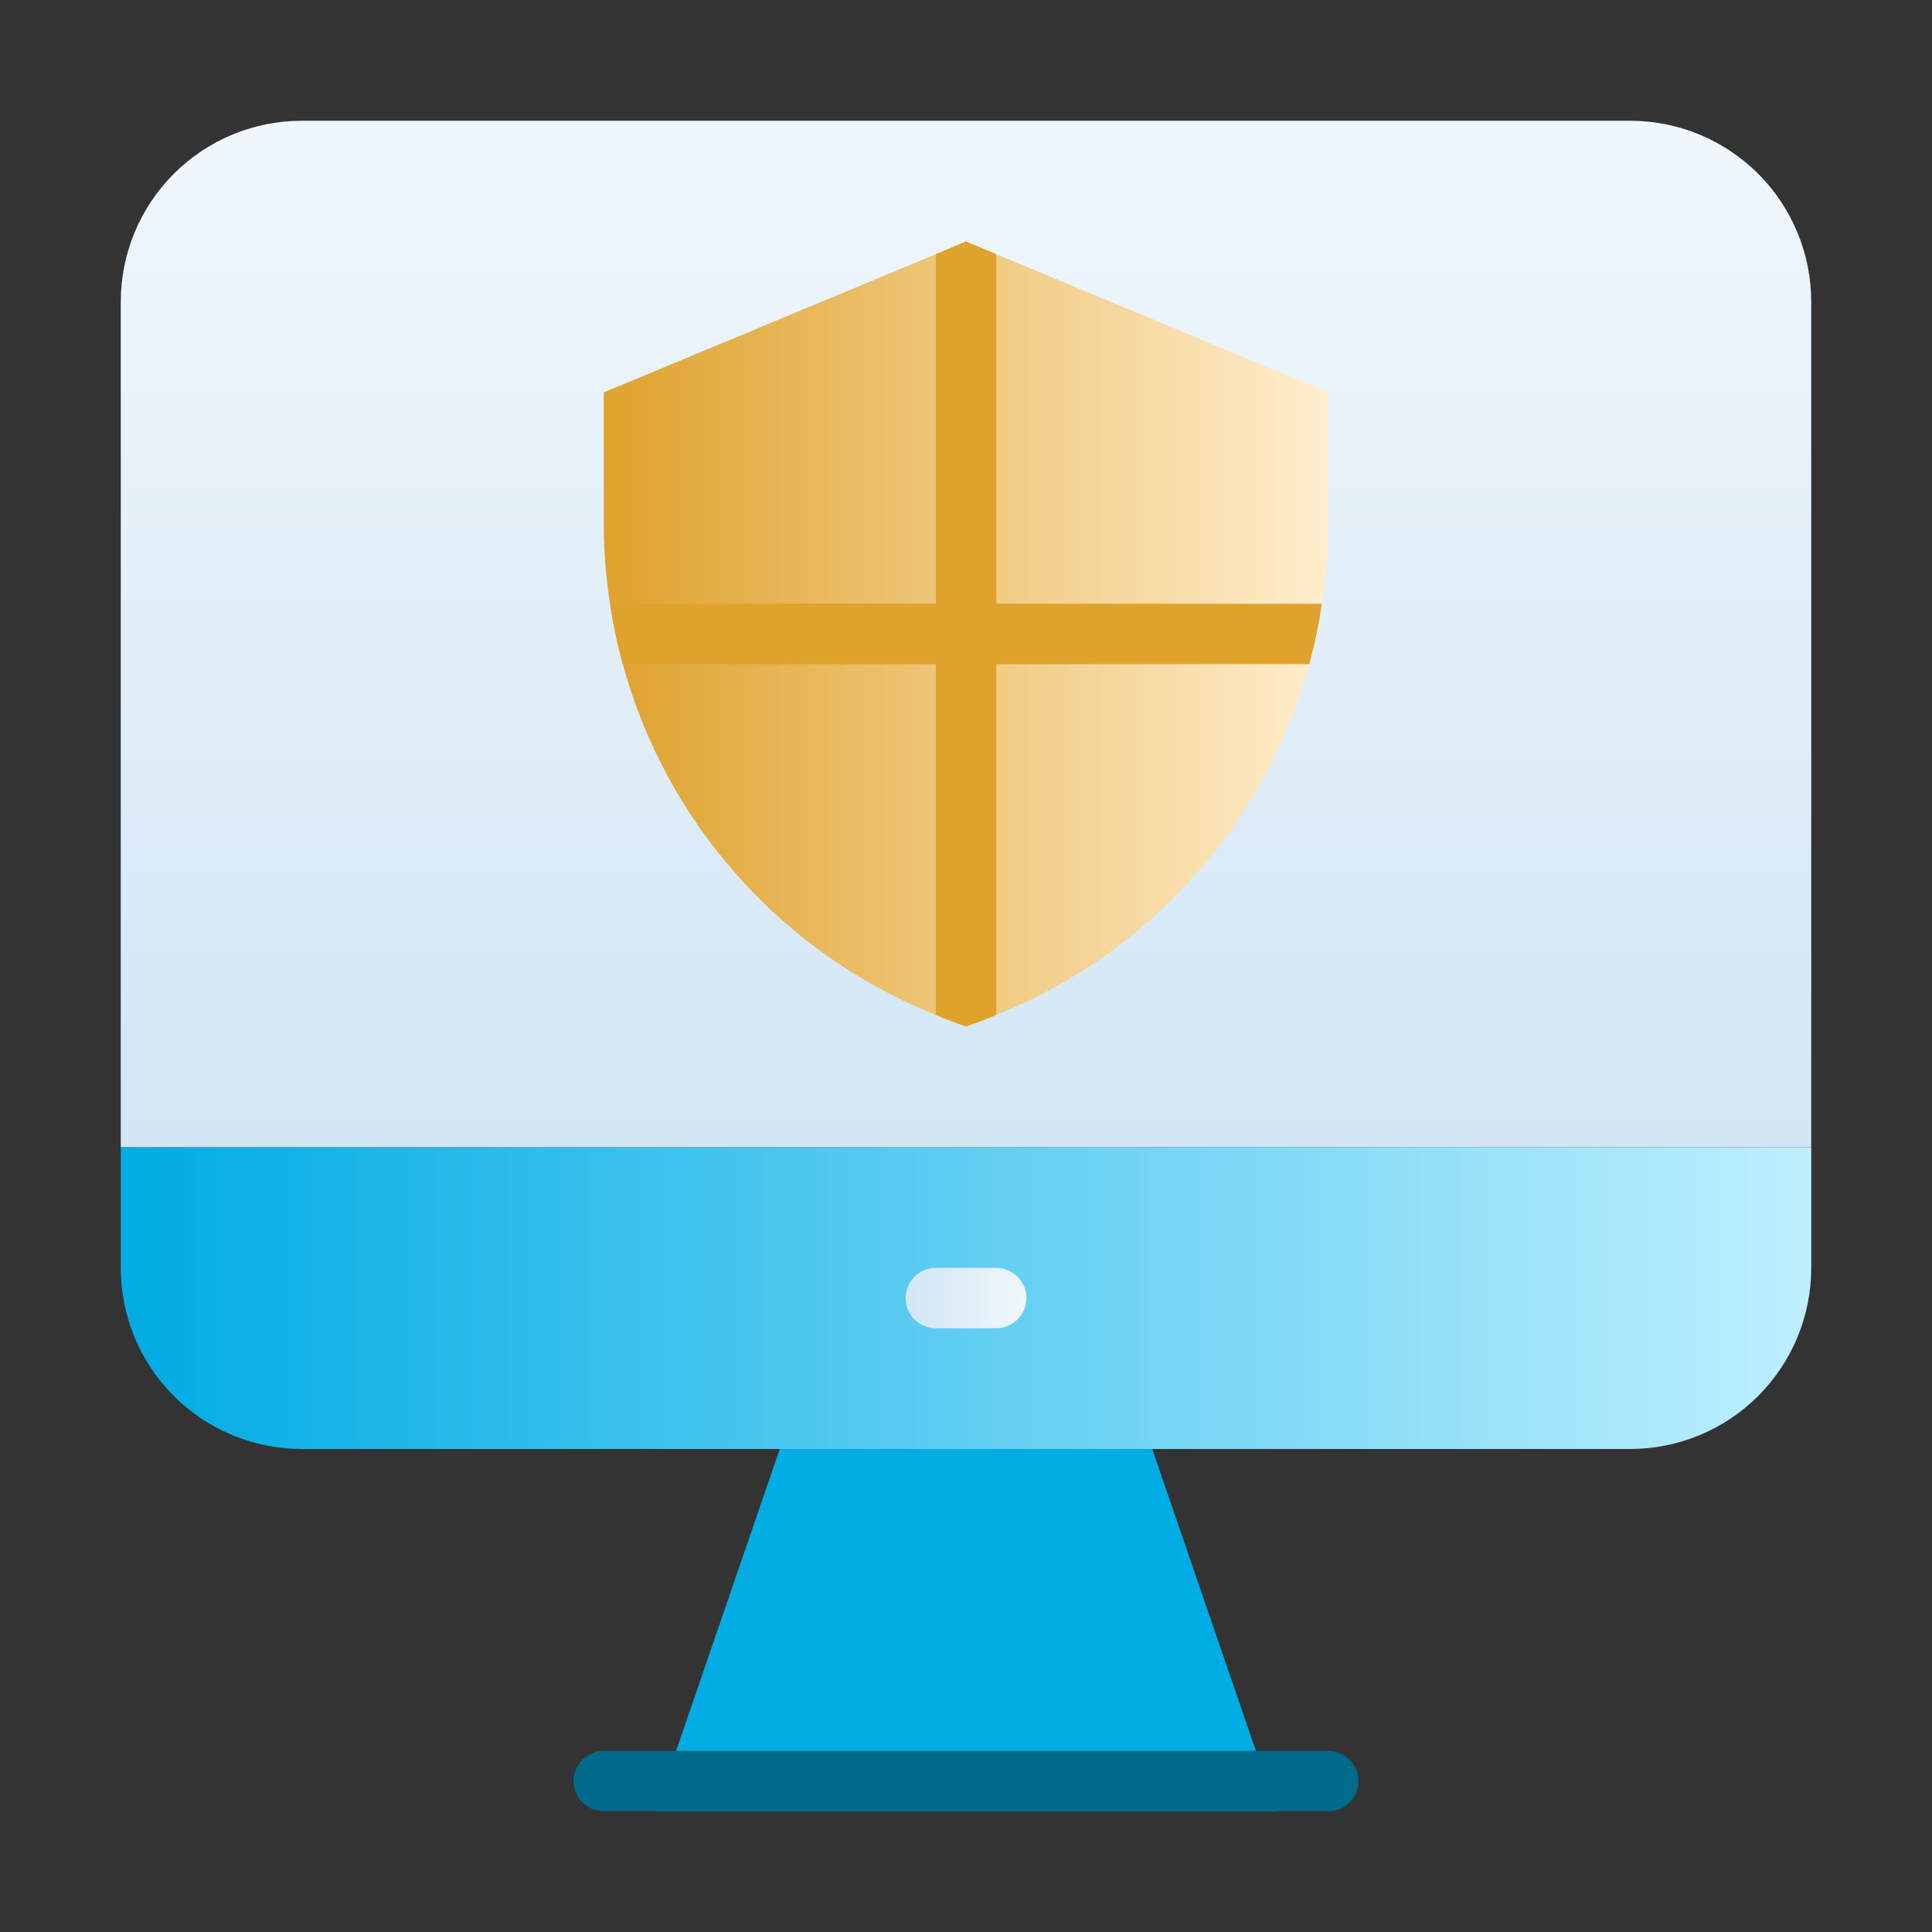
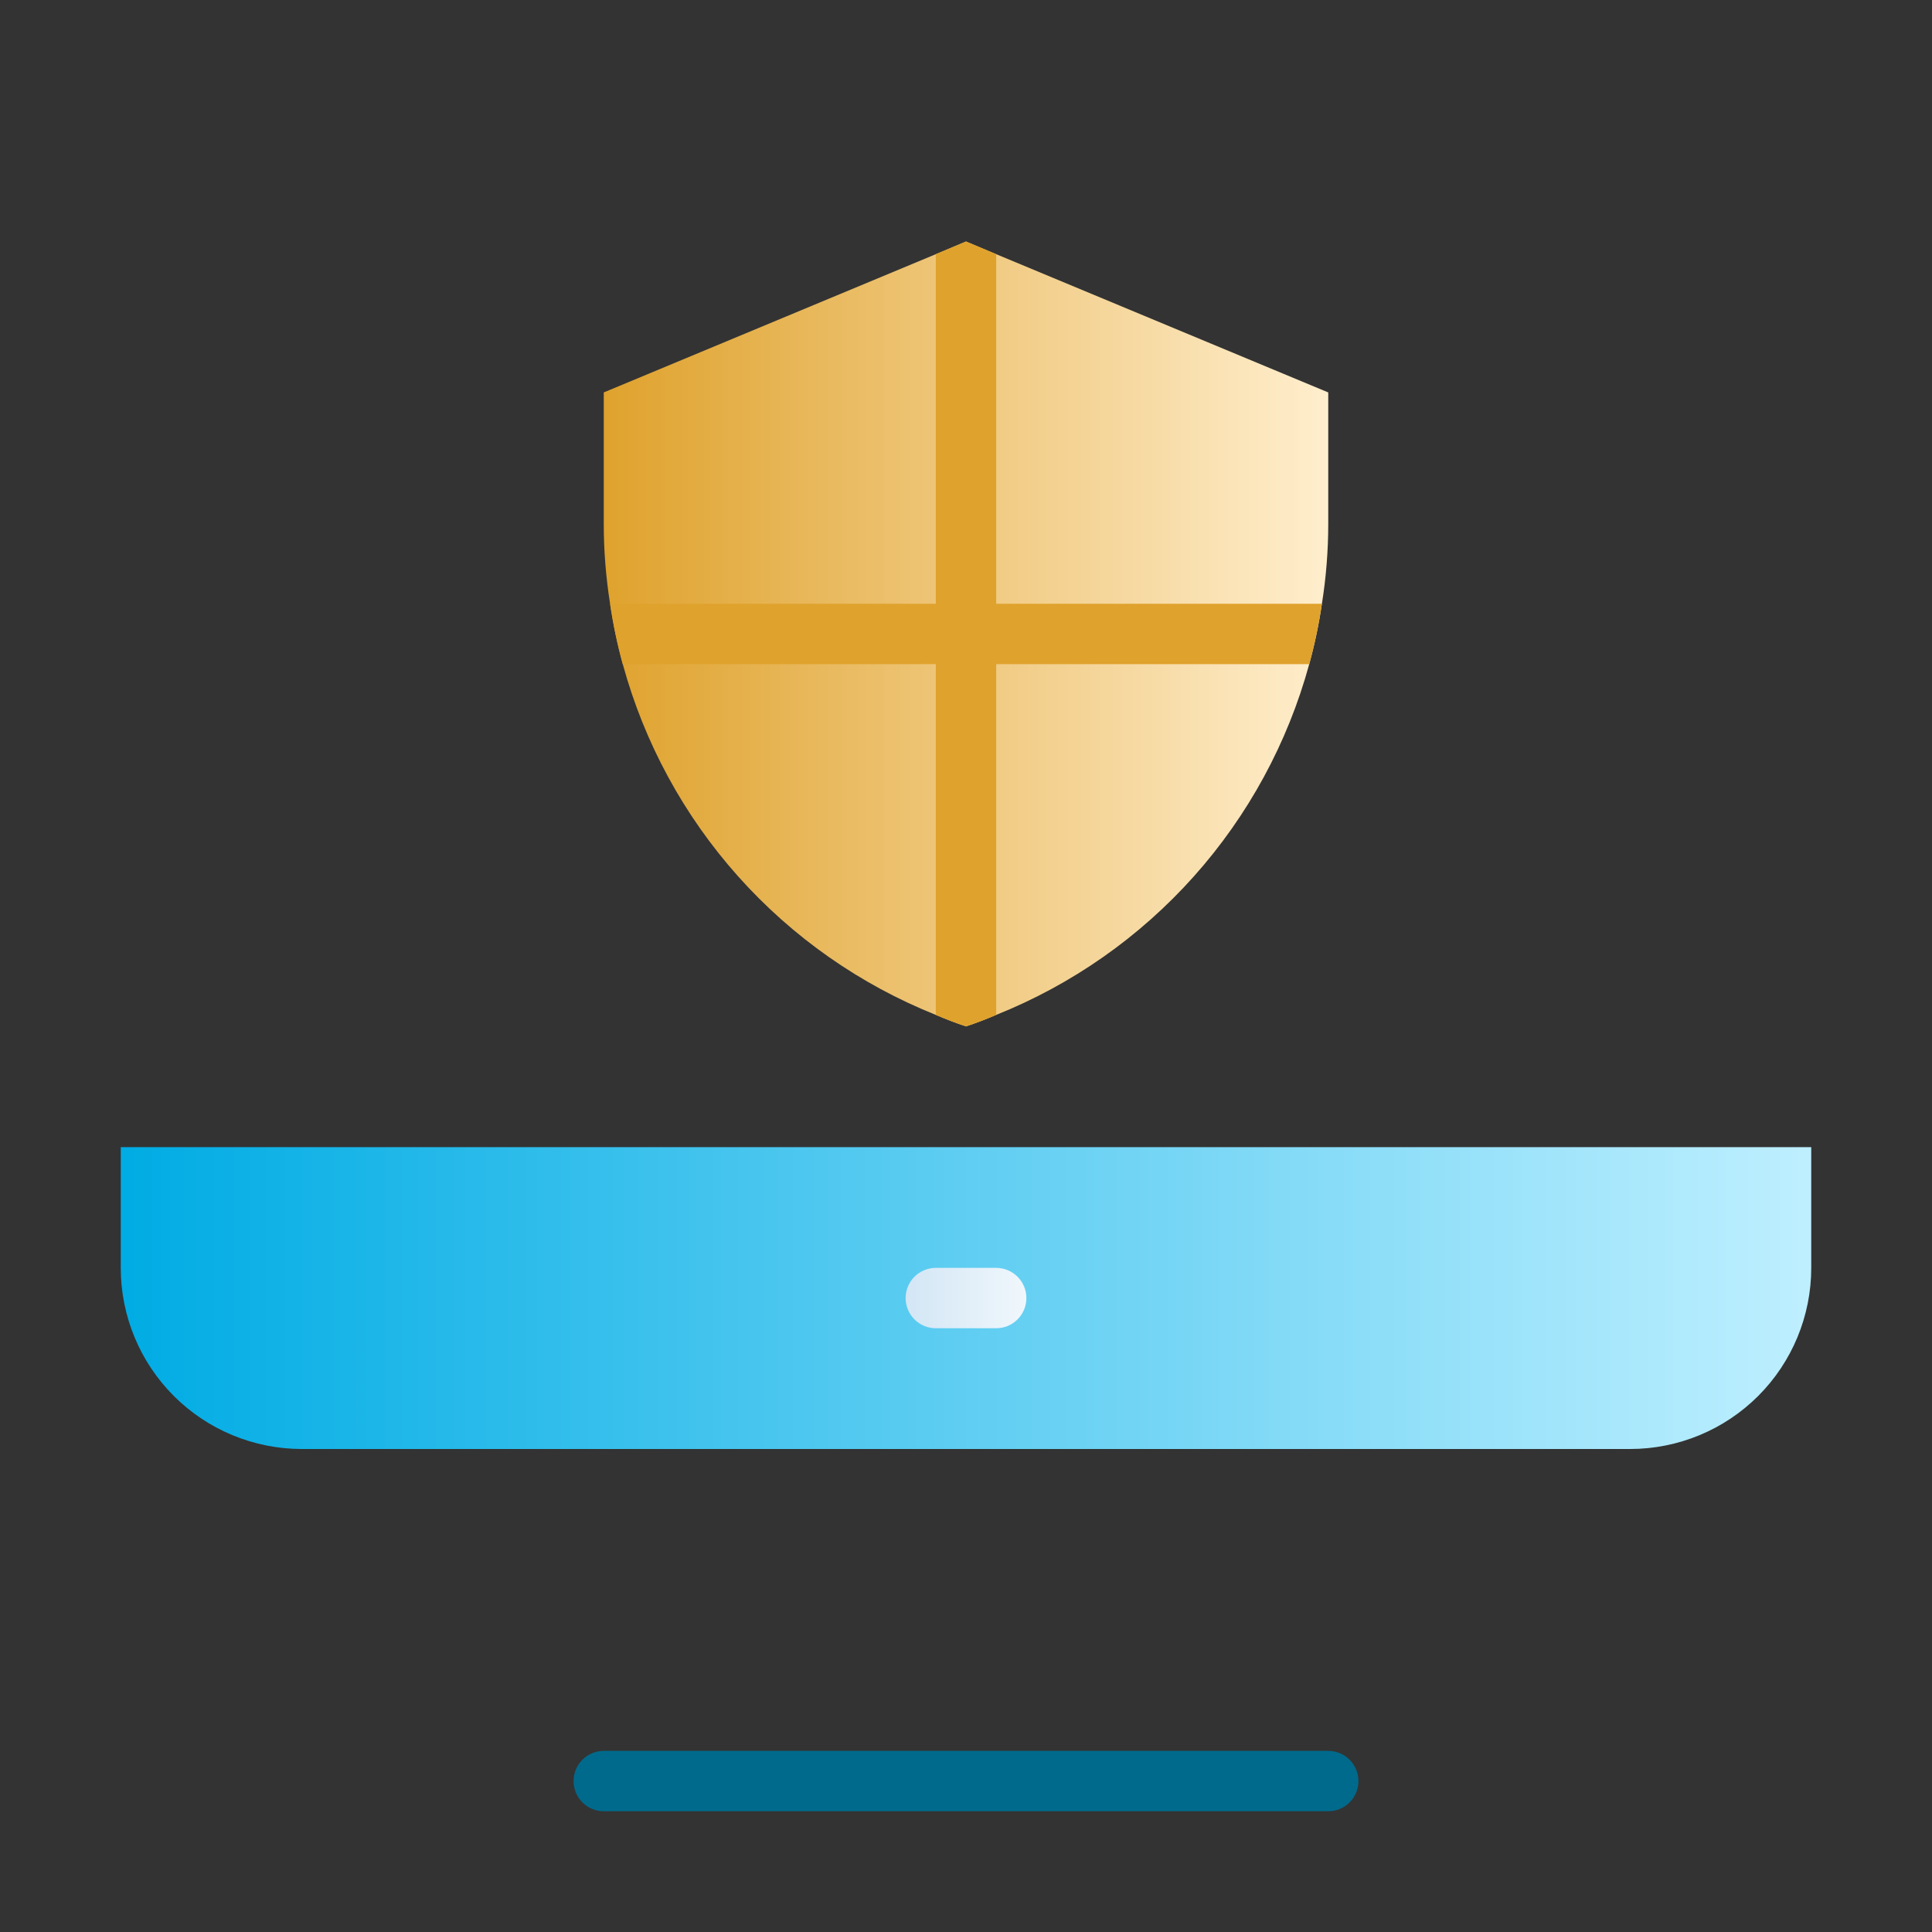
<svg xmlns="http://www.w3.org/2000/svg" width="139" height="139" viewBox="0 0 139 139" fill="none">
  <rect x="0" y="0" width="139" height="139" fill="#333333" stroke="none" />
  <path d="M130.312 82.531V91.219C130.312 94.675 128.94 97.989 126.496 100.433C124.052 102.877 120.737 104.25 117.281 104.25H21.719C18.263 104.25 14.948 102.877 12.504 100.433C10.06 97.989 8.688 94.675 8.688 91.219V82.531H130.312Z" fill="url(#paint0_linear_24_4473)" />
-   <path d="M82.9 104.25H56.099L47.151 130.312H91.849L82.9 104.25Z" fill="#00ACE4" />
  <path d="M95.562 130.312H43.438C42.861 130.312 42.309 130.084 41.902 129.676C41.494 129.269 41.266 128.717 41.266 128.141C41.266 127.565 41.494 127.012 41.902 126.605C42.309 126.198 42.861 125.969 43.438 125.969H95.562C96.138 125.969 96.691 126.198 97.098 126.605C97.506 127.012 97.734 127.565 97.734 128.141C97.734 128.717 97.506 129.269 97.098 129.676C96.691 130.084 96.138 130.312 95.562 130.312Z" fill="#006A8C" />
  <path d="M71.672 95.562H67.328C66.752 95.562 66.2 95.334 65.792 94.926C65.385 94.519 65.156 93.967 65.156 93.391C65.156 92.815 65.385 92.262 65.792 91.855C66.2 91.448 66.752 91.219 67.328 91.219H71.672C72.248 91.219 72.8 91.448 73.208 91.855C73.615 92.262 73.844 92.815 73.844 93.391C73.844 93.967 73.615 94.519 73.208 94.926C72.8 95.334 72.248 95.562 71.672 95.562Z" fill="url(#paint1_linear_24_4473)" />
-   <path d="M130.312 21.719V82.531H8.688V21.719C8.688 18.263 10.06 14.948 12.504 12.504C14.948 10.06 18.263 8.688 21.719 8.688H117.281C120.737 8.688 124.052 10.06 126.496 12.504C128.94 14.948 130.312 18.263 130.312 21.719Z" fill="url(#paint2_linear_24_4473)" />
  <path d="M95.562 28.234V37.682C95.562 39.609 95.41 41.534 95.106 43.438C94.892 44.903 94.587 46.353 94.194 47.781C92.646 53.443 89.807 58.668 85.899 63.047C81.991 67.426 77.121 70.839 71.672 73.018C70.955 73.323 70.238 73.605 69.5 73.844C68.762 73.605 68.045 73.323 67.328 73.018C61.879 70.839 57.009 67.426 53.101 63.047C49.193 58.668 46.354 53.443 44.806 47.781C44.413 46.353 44.108 44.903 43.894 43.438C43.59 41.534 43.438 39.609 43.438 37.682V28.234L67.328 18.287L69.5 17.375L71.672 18.287L95.562 28.234Z" fill="url(#paint3_linear_24_4473)" />
  <path d="M71.672 18.287V73.018C70.955 73.323 70.238 73.605 69.5 73.844C68.762 73.605 68.045 73.323 67.328 73.018V18.287L69.5 17.375L71.672 18.287Z" fill="#DFA22D" />
  <path d="M95.106 43.438C94.892 44.903 94.587 46.353 94.194 47.781H44.806C44.413 46.353 44.108 44.903 43.894 43.438H44.263H94.737H95.106Z" fill="#DFA22D" />
  <defs>
    <linearGradient id="paint0_linear_24_4473" x1="8.688" y1="93.391" x2="130.312" y2="93.391" gradientUnits="userSpaceOnUse">
      <stop stop-color="#00ACE4" />
      <stop offset="1" stop-color="#BEEFFF" />
    </linearGradient>
    <linearGradient id="paint1_linear_24_4473" x1="65.156" y1="93.391" x2="73.844" y2="93.391" gradientUnits="userSpaceOnUse">
      <stop stop-color="#D3E6F5" />
      <stop offset="1" stop-color="#F0F7FC" />
    </linearGradient>
    <linearGradient id="paint2_linear_24_4473" x1="69.5" y1="82.531" x2="69.5" y2="8.688" gradientUnits="userSpaceOnUse">
      <stop stop-color="#D3E6F5" />
      <stop offset="1" stop-color="#F0F7FC" />
    </linearGradient>
    <linearGradient id="paint3_linear_24_4473" x1="43.438" y1="45.609" x2="95.562" y2="45.609" gradientUnits="userSpaceOnUse">
      <stop stop-color="#DFA22D" />
      <stop offset="1" stop-color="#FFEECD" />
    </linearGradient>
  </defs>
</svg>